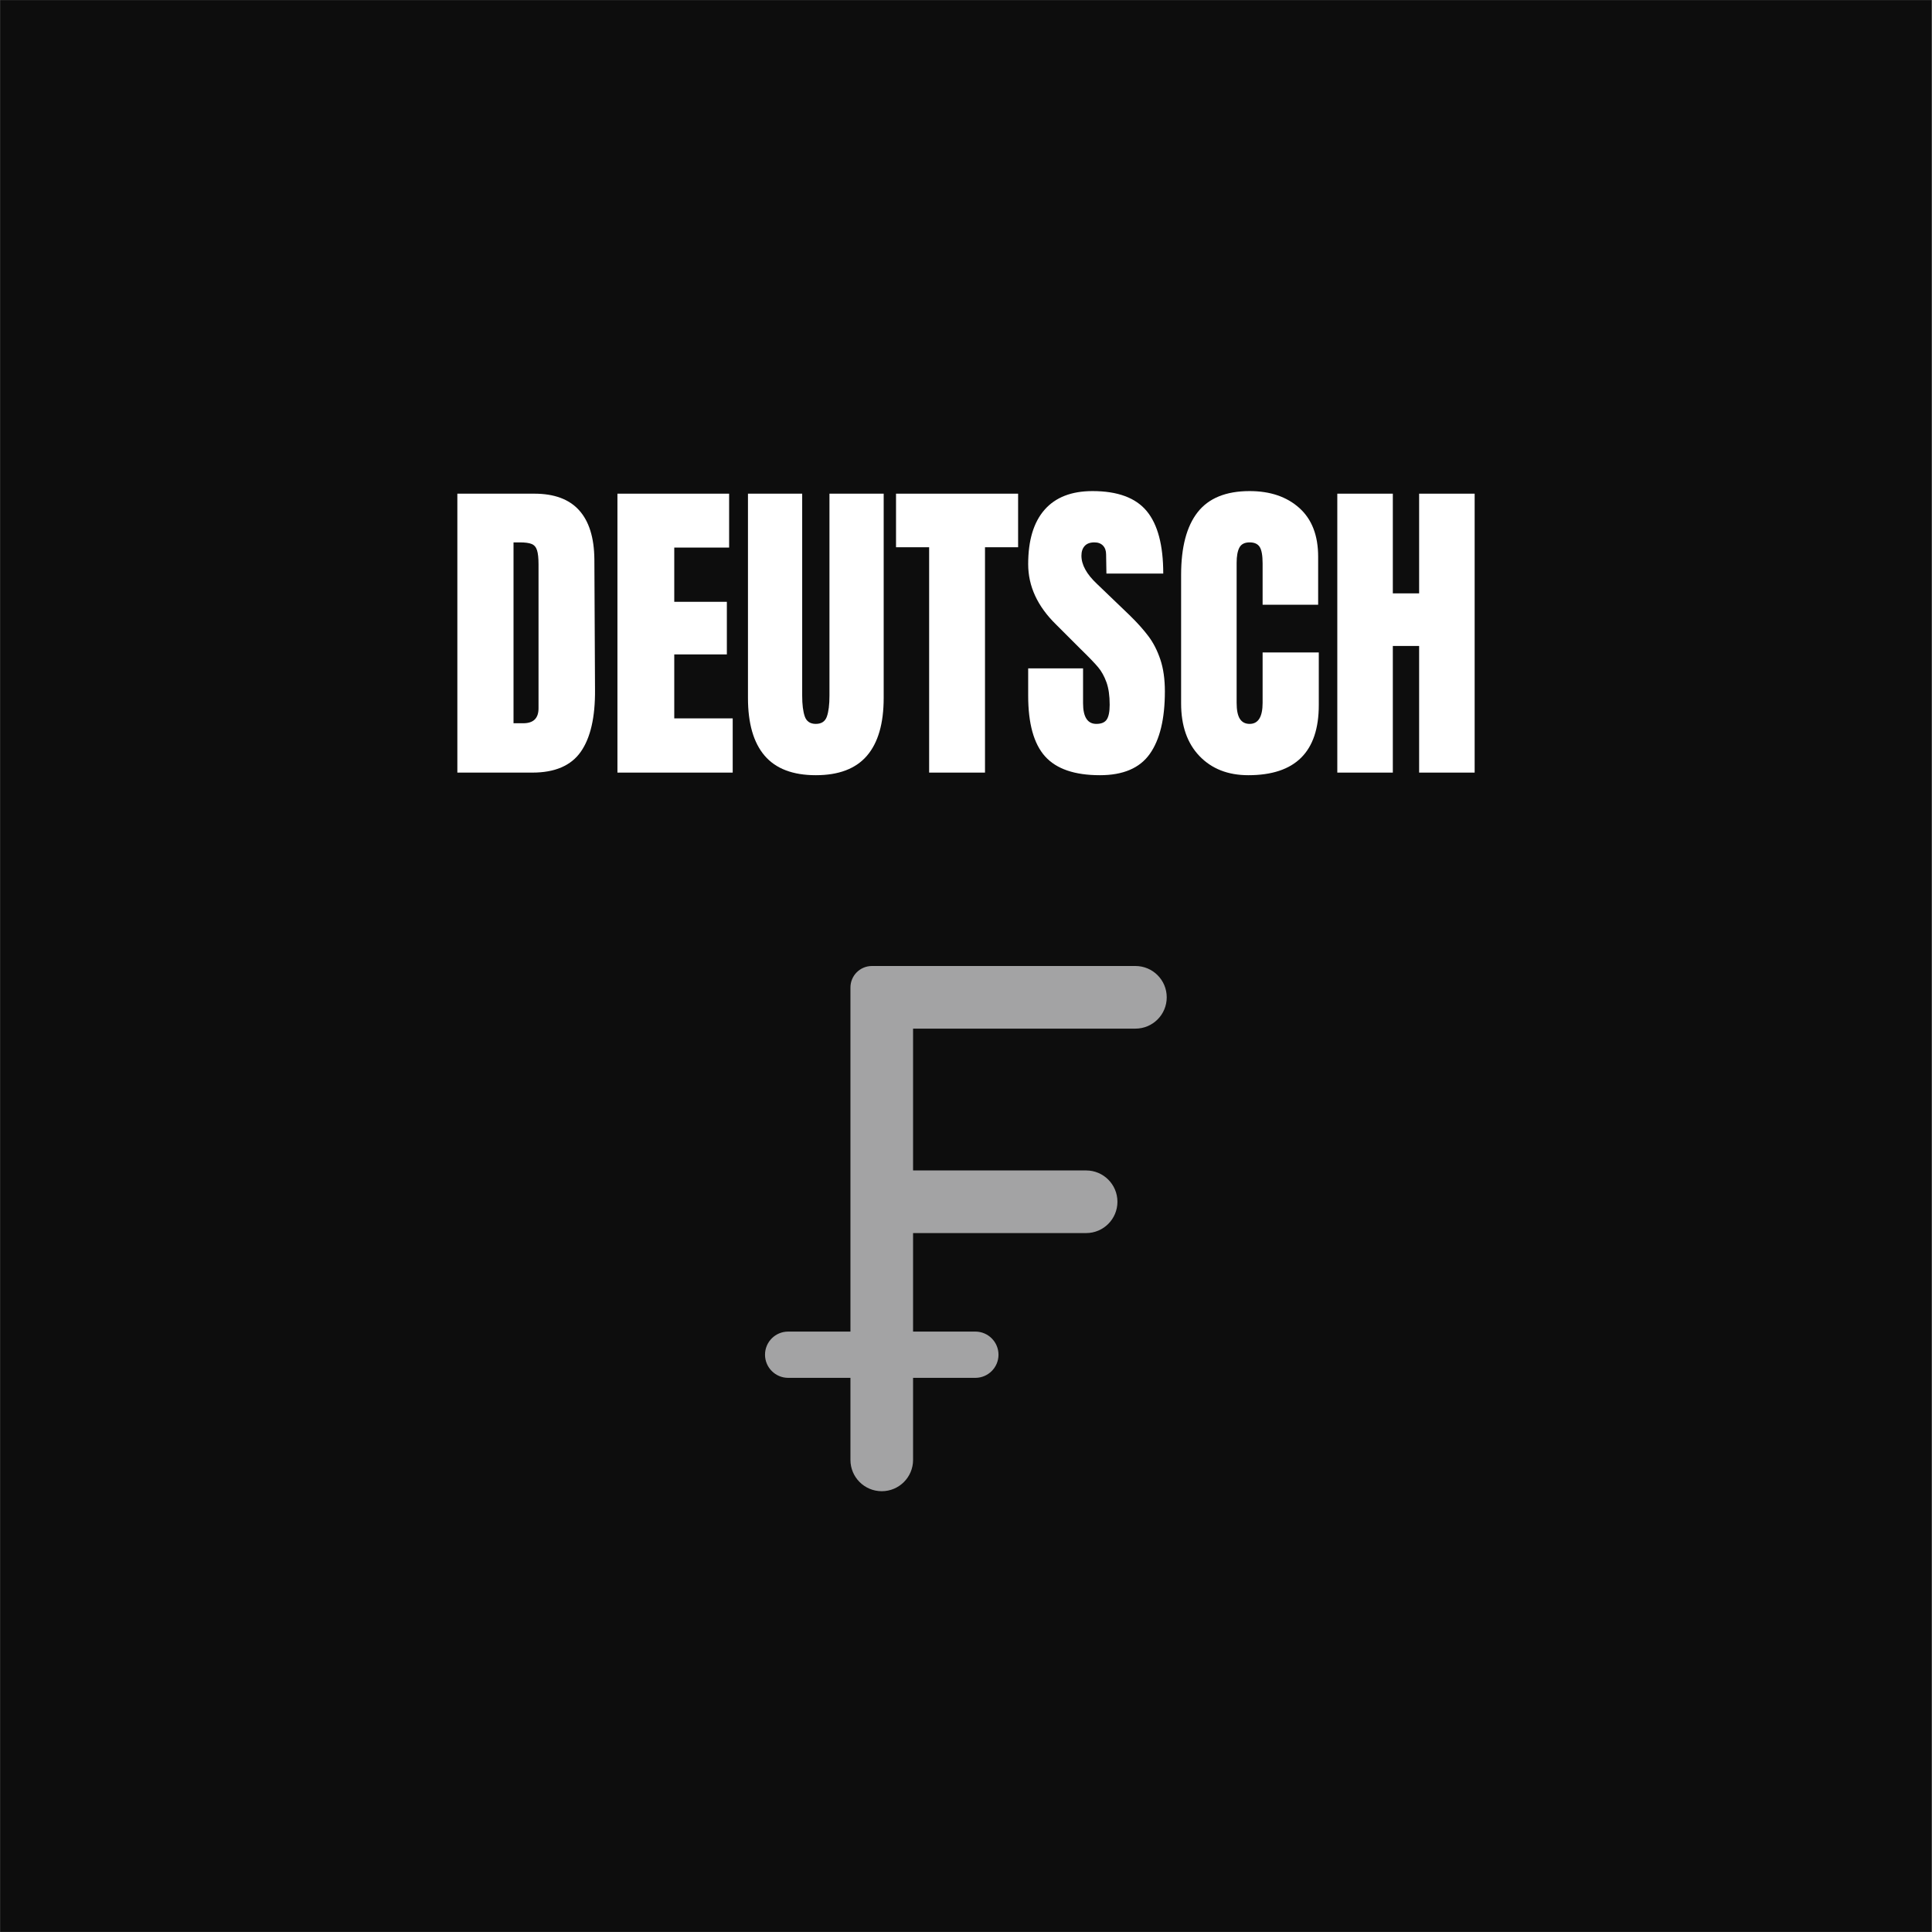
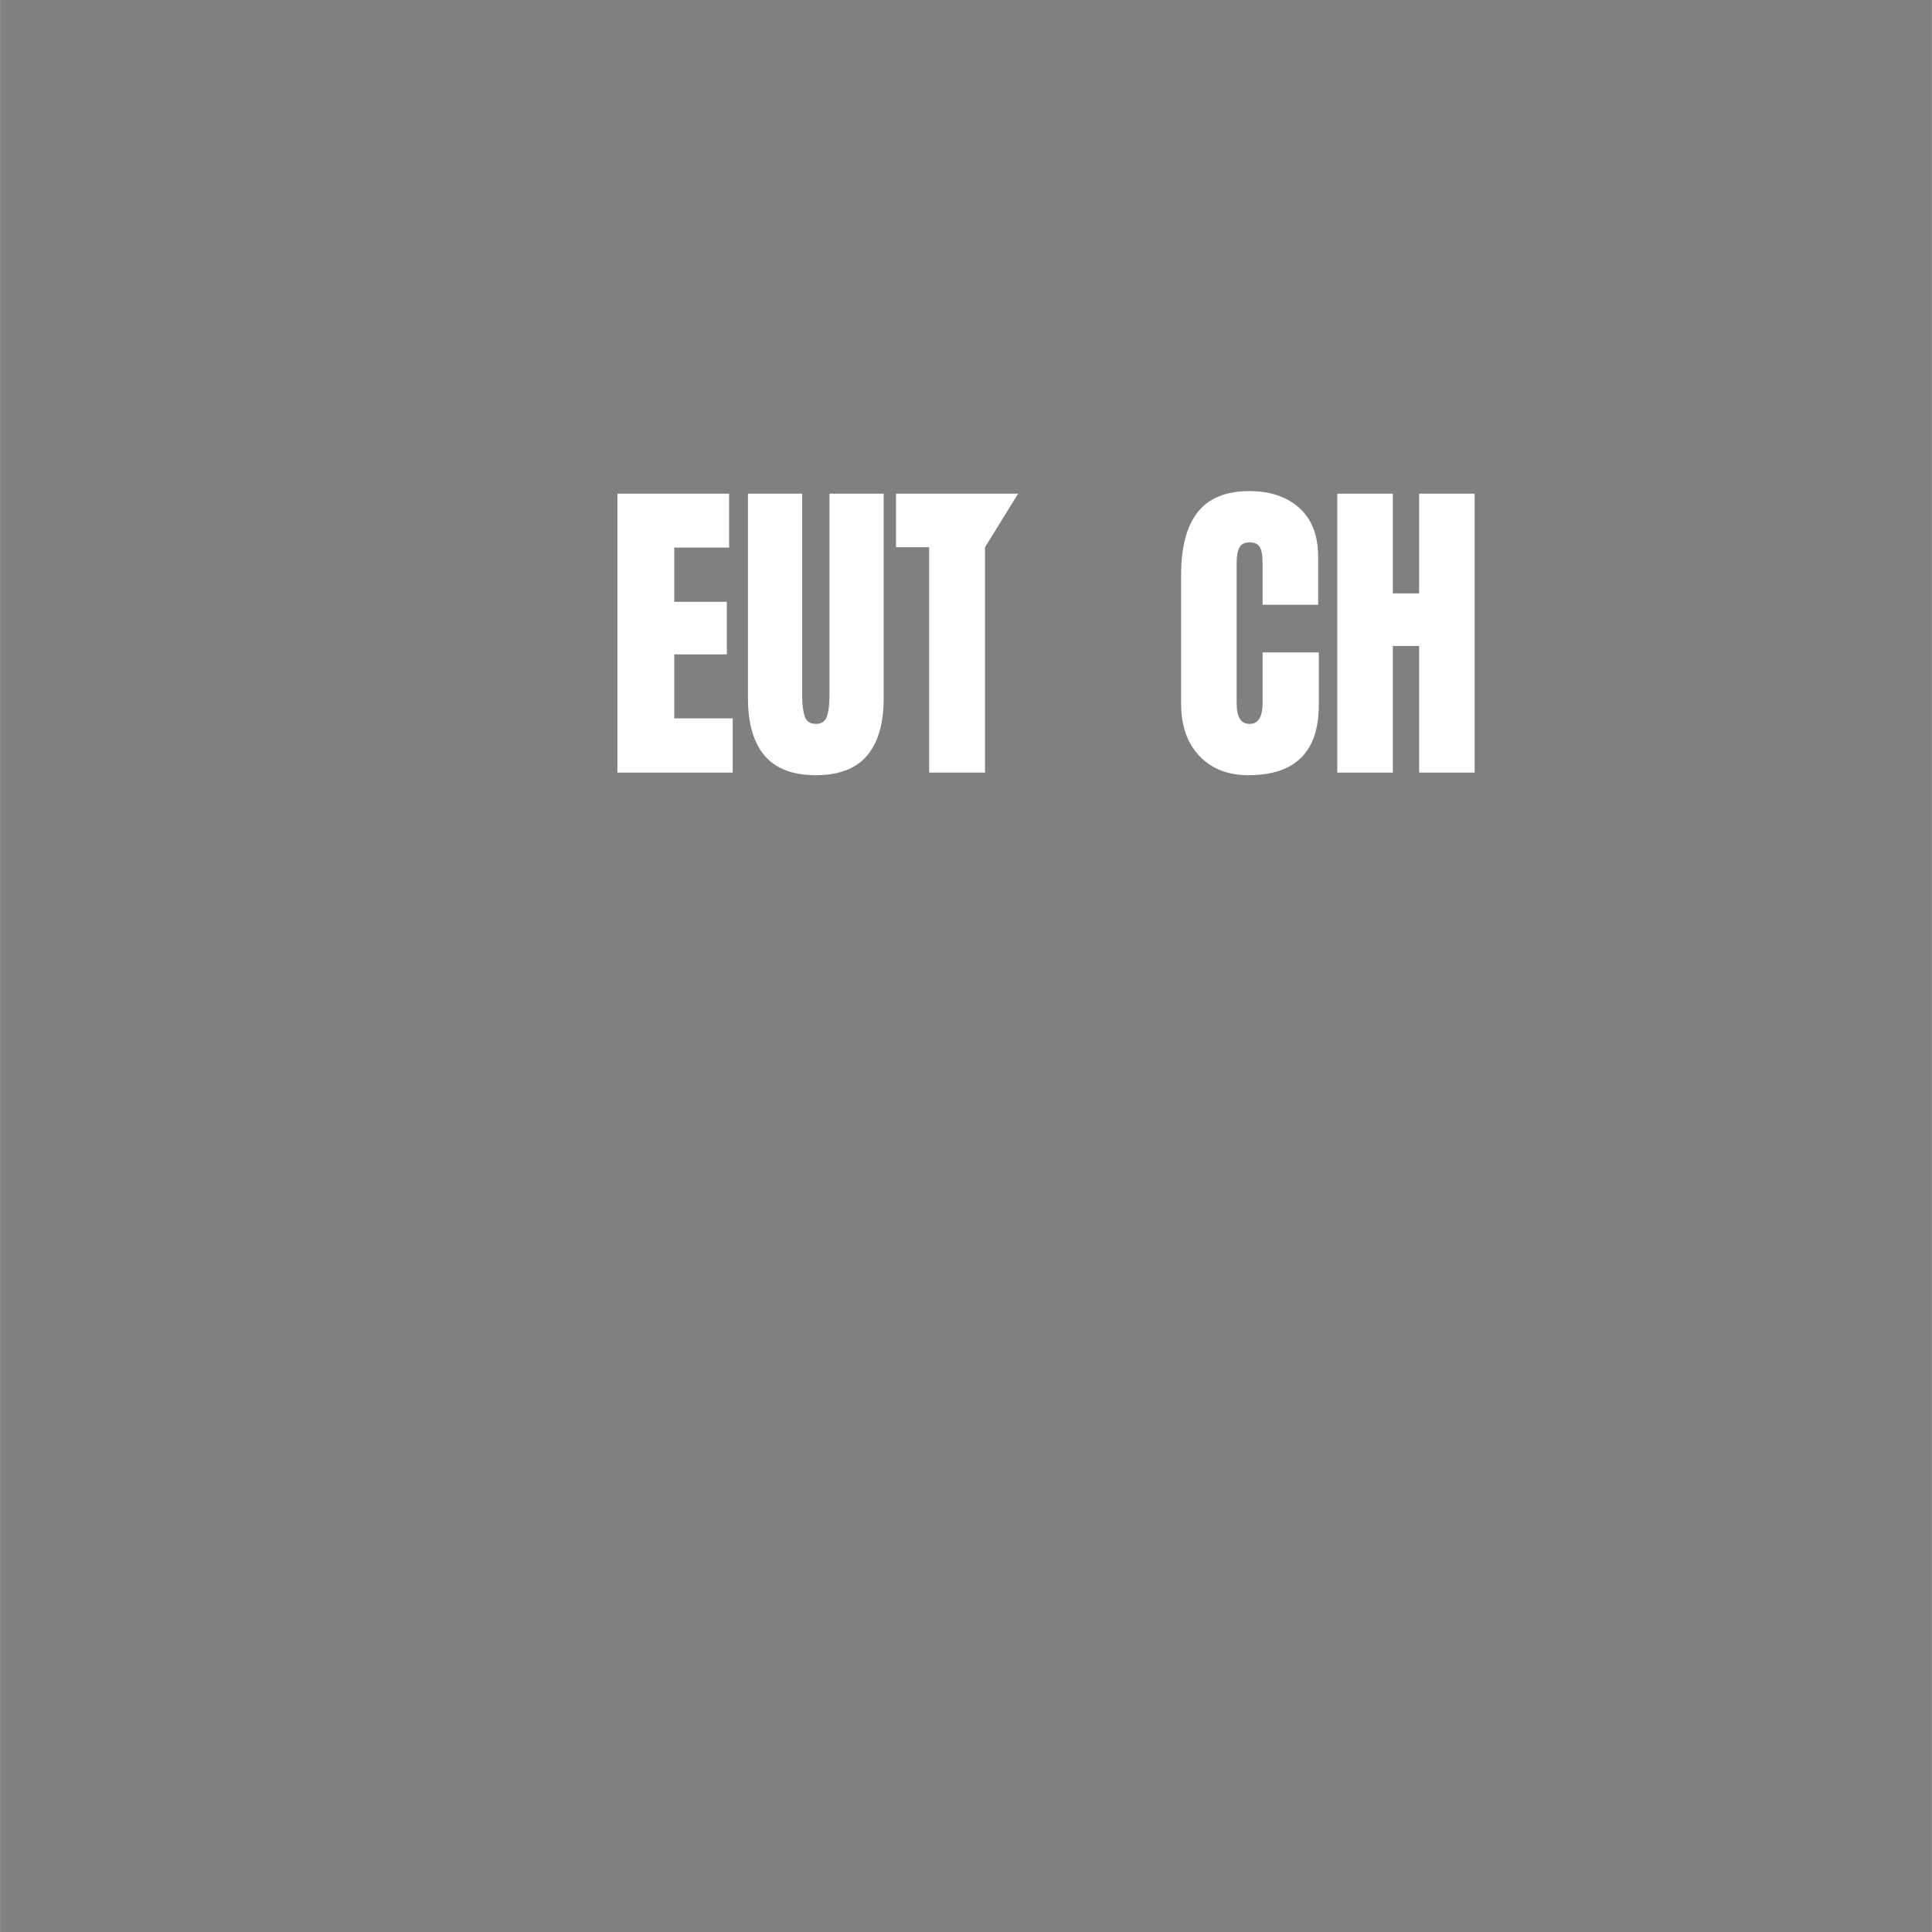
<svg xmlns="http://www.w3.org/2000/svg" version="1.2" preserveAspectRatio="xMidYMid meet" height="2380" viewBox="0 0 1784.88 1785" zoomAndPan="magnify" width="2380">
  <rect x="0" y="0" width="1784.88" height="1785" fill="#808080" stroke="none" />
  <defs>
    <clipPath id="ea78d6ce48">
-       <path d="M 0 0.059 L 1784.762 0.059 L 1784.762 1784.938 L 0 1784.938 Z M 0 0.059" />
-     </clipPath>
+       </clipPath>
    <clipPath id="7d0250a65c">
      <path d="M 706.715 892.5 L 1077.965 892.5 L 1077.965 1377.75 L 706.715 1377.75 Z M 706.715 892.5" />
    </clipPath>
  </defs>
  <g id="98c342c22e">
    <g clip-path="url(#ea78d6ce48)" clip-rule="nonzero">
-       <path d="M 0 0.059 L 1784.879 0.059 L 1784.879 1784.941 L 0 1784.941 Z M 0 0.059" style="stroke:none;fill-rule:nonzero;fill:#ffffff;fill-opacity:1;" />
      <path d="M 0 0.059 L 1785 0.059 L 1785 1785.059 L 0 1785.059 Z M 0 0.059" style="stroke:none;fill-rule:nonzero;fill:#0d0d0d;fill-opacity:1;" />
    </g>
    <g clip-path="url(#7d0250a65c)" clip-rule="nonzero">
-       <path d="M 1077.898 921.434 C 1077.898 905.445 1064.953 892.5 1048.965 892.5 L 805.559 892.5 C 794.562 892.5 785.672 901.391 785.672 912.387 L 785.672 1230.273 L 728.117 1230.273 C 716.34 1230.273 706.746 1239.785 706.746 1251.641 C 706.746 1263.418 716.34 1273.012 728.117 1273.012 L 785.672 1273.012 L 785.672 1348.816 C 785.672 1364.805 798.617 1377.75 814.605 1377.75 C 830.594 1377.75 843.539 1364.805 843.539 1348.816 L 843.539 1273.012 L 901.098 1273.012 C 912.871 1273.012 922.465 1263.418 922.465 1251.641 C 922.465 1239.863 912.871 1230.273 901.098 1230.273 L 843.539 1230.273 L 843.539 1139.258 L 1003.418 1139.258 C 1019.406 1139.258 1032.352 1126.312 1032.352 1110.324 C 1032.352 1094.336 1019.406 1081.391 1003.418 1081.391 L 843.539 1081.391 L 843.539 950.367 L 1048.965 950.367 C 1064.953 950.367 1077.898 937.422 1077.898 921.434 Z M 1077.898 921.434" style="stroke:none;fill-rule:nonzero;fill:#a3a3a4;fill-opacity:1;" />
-     </g>
+       </g>
    <g style="fill:#ffffff;fill-opacity:1;">
      <g transform="translate(411.09, 713.815)">
-         <path d="M 11.406 -257.703 L 82.5 -257.703 C 100.895 -257.703 114.691 -252.598 123.891 -242.391 C 133.098 -232.191 137.801 -217.094 138 -197.094 L 138.594 -76.5 C 138.801 -51.102 134.406 -32.004 125.406 -19.203 C 116.406 -6.398 101.504 0 80.703 0 L 11.406 0 Z M 72.297 -45.594 C 81.703 -45.594 86.406 -50.195 86.406 -59.406 L 86.406 -192.297 C 86.406 -198.098 85.953 -202.445 85.047 -205.344 C 84.148 -208.25 82.5 -210.203 80.094 -211.203 C 77.695 -212.203 74 -212.703 69 -212.703 L 63.297 -212.703 L 63.297 -45.594 Z M 72.297 -45.594" style="stroke:none" />
-       </g>
+         </g>
    </g>
    <g style="fill:#ffffff;fill-opacity:1;">
      <g transform="translate(558.99, 713.815)">
        <path d="M 11.406 0 L 11.406 -257.703 L 114.594 -257.703 L 114.594 -207.906 L 63.906 -207.906 L 63.906 -157.797 L 112.5 -157.797 L 112.5 -109.203 L 63.906 -109.203 L 63.906 -50.094 L 117.906 -50.094 L 117.906 0 Z M 11.406 0" style="stroke:none" />
      </g>
    </g>
    <g style="fill:#ffffff;fill-opacity:1;">
      <g transform="translate(682.589, 713.815)">
        <path d="M 71.094 2.406 C 49.895 2.406 34.145 -3.594 23.844 -15.594 C 13.551 -27.594 8.406 -45.395 8.406 -69 L 8.406 -257.703 L 58.5 -257.703 L 58.5 -71.094 C 58.5 -62.895 59.297 -56.492 60.891 -51.891 C 62.492 -47.297 65.895 -45 71.094 -45 C 76.301 -45 79.703 -47.25 81.297 -51.75 C 82.898 -56.25 83.703 -62.695 83.703 -71.094 L 83.703 -257.703 L 133.797 -257.703 L 133.797 -69 C 133.797 -45.395 128.645 -27.594 118.344 -15.594 C 108.051 -3.594 92.301 2.406 71.094 2.406 Z M 71.094 2.406" style="stroke:none" />
      </g>
    </g>
    <g style="fill:#ffffff;fill-opacity:1;">
      <g transform="translate(824.789, 713.815)">
-         <path d="M 33.594 0 L 33.594 -208.203 L 3 -208.203 L 3 -257.703 L 115.797 -257.703 L 115.797 -208.203 L 85.203 -208.203 L 85.203 0 Z M 33.594 0" style="stroke:none" />
+         <path d="M 33.594 0 L 33.594 -208.203 L 3 -208.203 L 3 -257.703 L 115.797 -257.703 L 85.203 -208.203 L 85.203 0 Z M 33.594 0" style="stroke:none" />
      </g>
    </g>
    <g style="fill:#ffffff;fill-opacity:1;">
      <g transform="translate(943.589, 713.815)">
-         <path d="M 72.594 2.406 C 49.195 2.406 32.297 -3.395 21.891 -15 C 11.492 -26.602 6.297 -45.301 6.297 -71.094 L 6.297 -96.297 L 57 -96.297 L 57 -64.203 C 57 -51.398 61.098 -45 69.297 -45 C 73.898 -45 77.098 -46.348 78.891 -49.047 C 80.691 -51.742 81.594 -56.297 81.594 -62.703 C 81.594 -71.098 80.594 -78.047 78.594 -83.547 C 76.594 -89.047 74.039 -93.645 70.938 -97.344 C 67.844 -101.051 62.297 -106.801 54.297 -114.594 L 32.094 -136.797 C 14.895 -153.598 6.297 -172.195 6.297 -192.594 C 6.297 -214.594 11.344 -231.344 21.438 -242.844 C 31.539 -254.344 46.297 -260.094 65.703 -260.094 C 88.898 -260.094 105.598 -253.941 115.797 -241.641 C 125.992 -229.348 131.094 -210.102 131.094 -183.906 L 78.594 -183.906 L 78.297 -201.594 C 78.297 -205 77.344 -207.703 75.438 -209.703 C 73.539 -211.703 70.895 -212.703 67.5 -212.703 C 63.5 -212.703 60.5 -211.598 58.5 -209.391 C 56.5 -207.191 55.5 -204.195 55.5 -200.406 C 55.5 -192 60.301 -183.297 69.906 -174.297 L 99.906 -145.5 C 106.906 -138.695 112.703 -132.242 117.297 -126.141 C 121.898 -120.047 125.598 -112.848 128.391 -104.547 C 131.191 -96.242 132.594 -86.395 132.594 -75 C 132.594 -49.602 127.941 -30.352 118.641 -17.25 C 109.348 -4.145 94 2.406 72.594 2.406 Z M 72.594 2.406" style="stroke:none" />
-       </g>
+         </g>
    </g>
    <g style="fill:#ffffff;fill-opacity:1;">
      <g transform="translate(1081.889, 713.815)">
        <path d="M 71.406 2.406 C 52.602 2.406 37.551 -3.492 26.25 -15.297 C 14.945 -27.098 9.297 -43.301 9.297 -63.906 L 9.297 -182.703 C 9.297 -208.297 14.395 -227.594 24.594 -240.594 C 34.801 -253.594 50.801 -260.094 72.594 -260.094 C 91.594 -260.094 106.895 -254.895 118.5 -244.5 C 130.102 -234.102 135.906 -219.102 135.906 -199.5 L 135.906 -155.094 L 84.594 -155.094 L 84.594 -193.203 C 84.594 -200.598 83.691 -205.695 81.891 -208.5 C 80.098 -211.301 77 -212.703 72.594 -212.703 C 68 -212.703 64.848 -211.098 63.141 -207.891 C 61.441 -204.691 60.594 -199.992 60.594 -193.797 L 60.594 -64.5 C 60.594 -57.695 61.594 -52.742 63.594 -49.641 C 65.594 -46.547 68.594 -45 72.594 -45 C 80.594 -45 84.594 -51.5 84.594 -64.5 L 84.594 -111 L 136.5 -111 L 136.5 -62.406 C 136.5 -19.195 114.801 2.406 71.406 2.406 Z M 71.406 2.406" style="stroke:none" />
      </g>
    </g>
    <g style="fill:#ffffff;fill-opacity:1;">
      <g transform="translate(1224.089, 713.815)">
        <path d="M 11.406 0 L 11.406 -257.703 L 62.703 -257.703 L 62.703 -165.594 L 87 -165.594 L 87 -257.703 L 138.297 -257.703 L 138.297 0 L 87 0 L 87 -117 L 62.703 -117 L 62.703 0 Z M 11.406 0" style="stroke:none" />
      </g>
    </g>
  </g>
</svg>